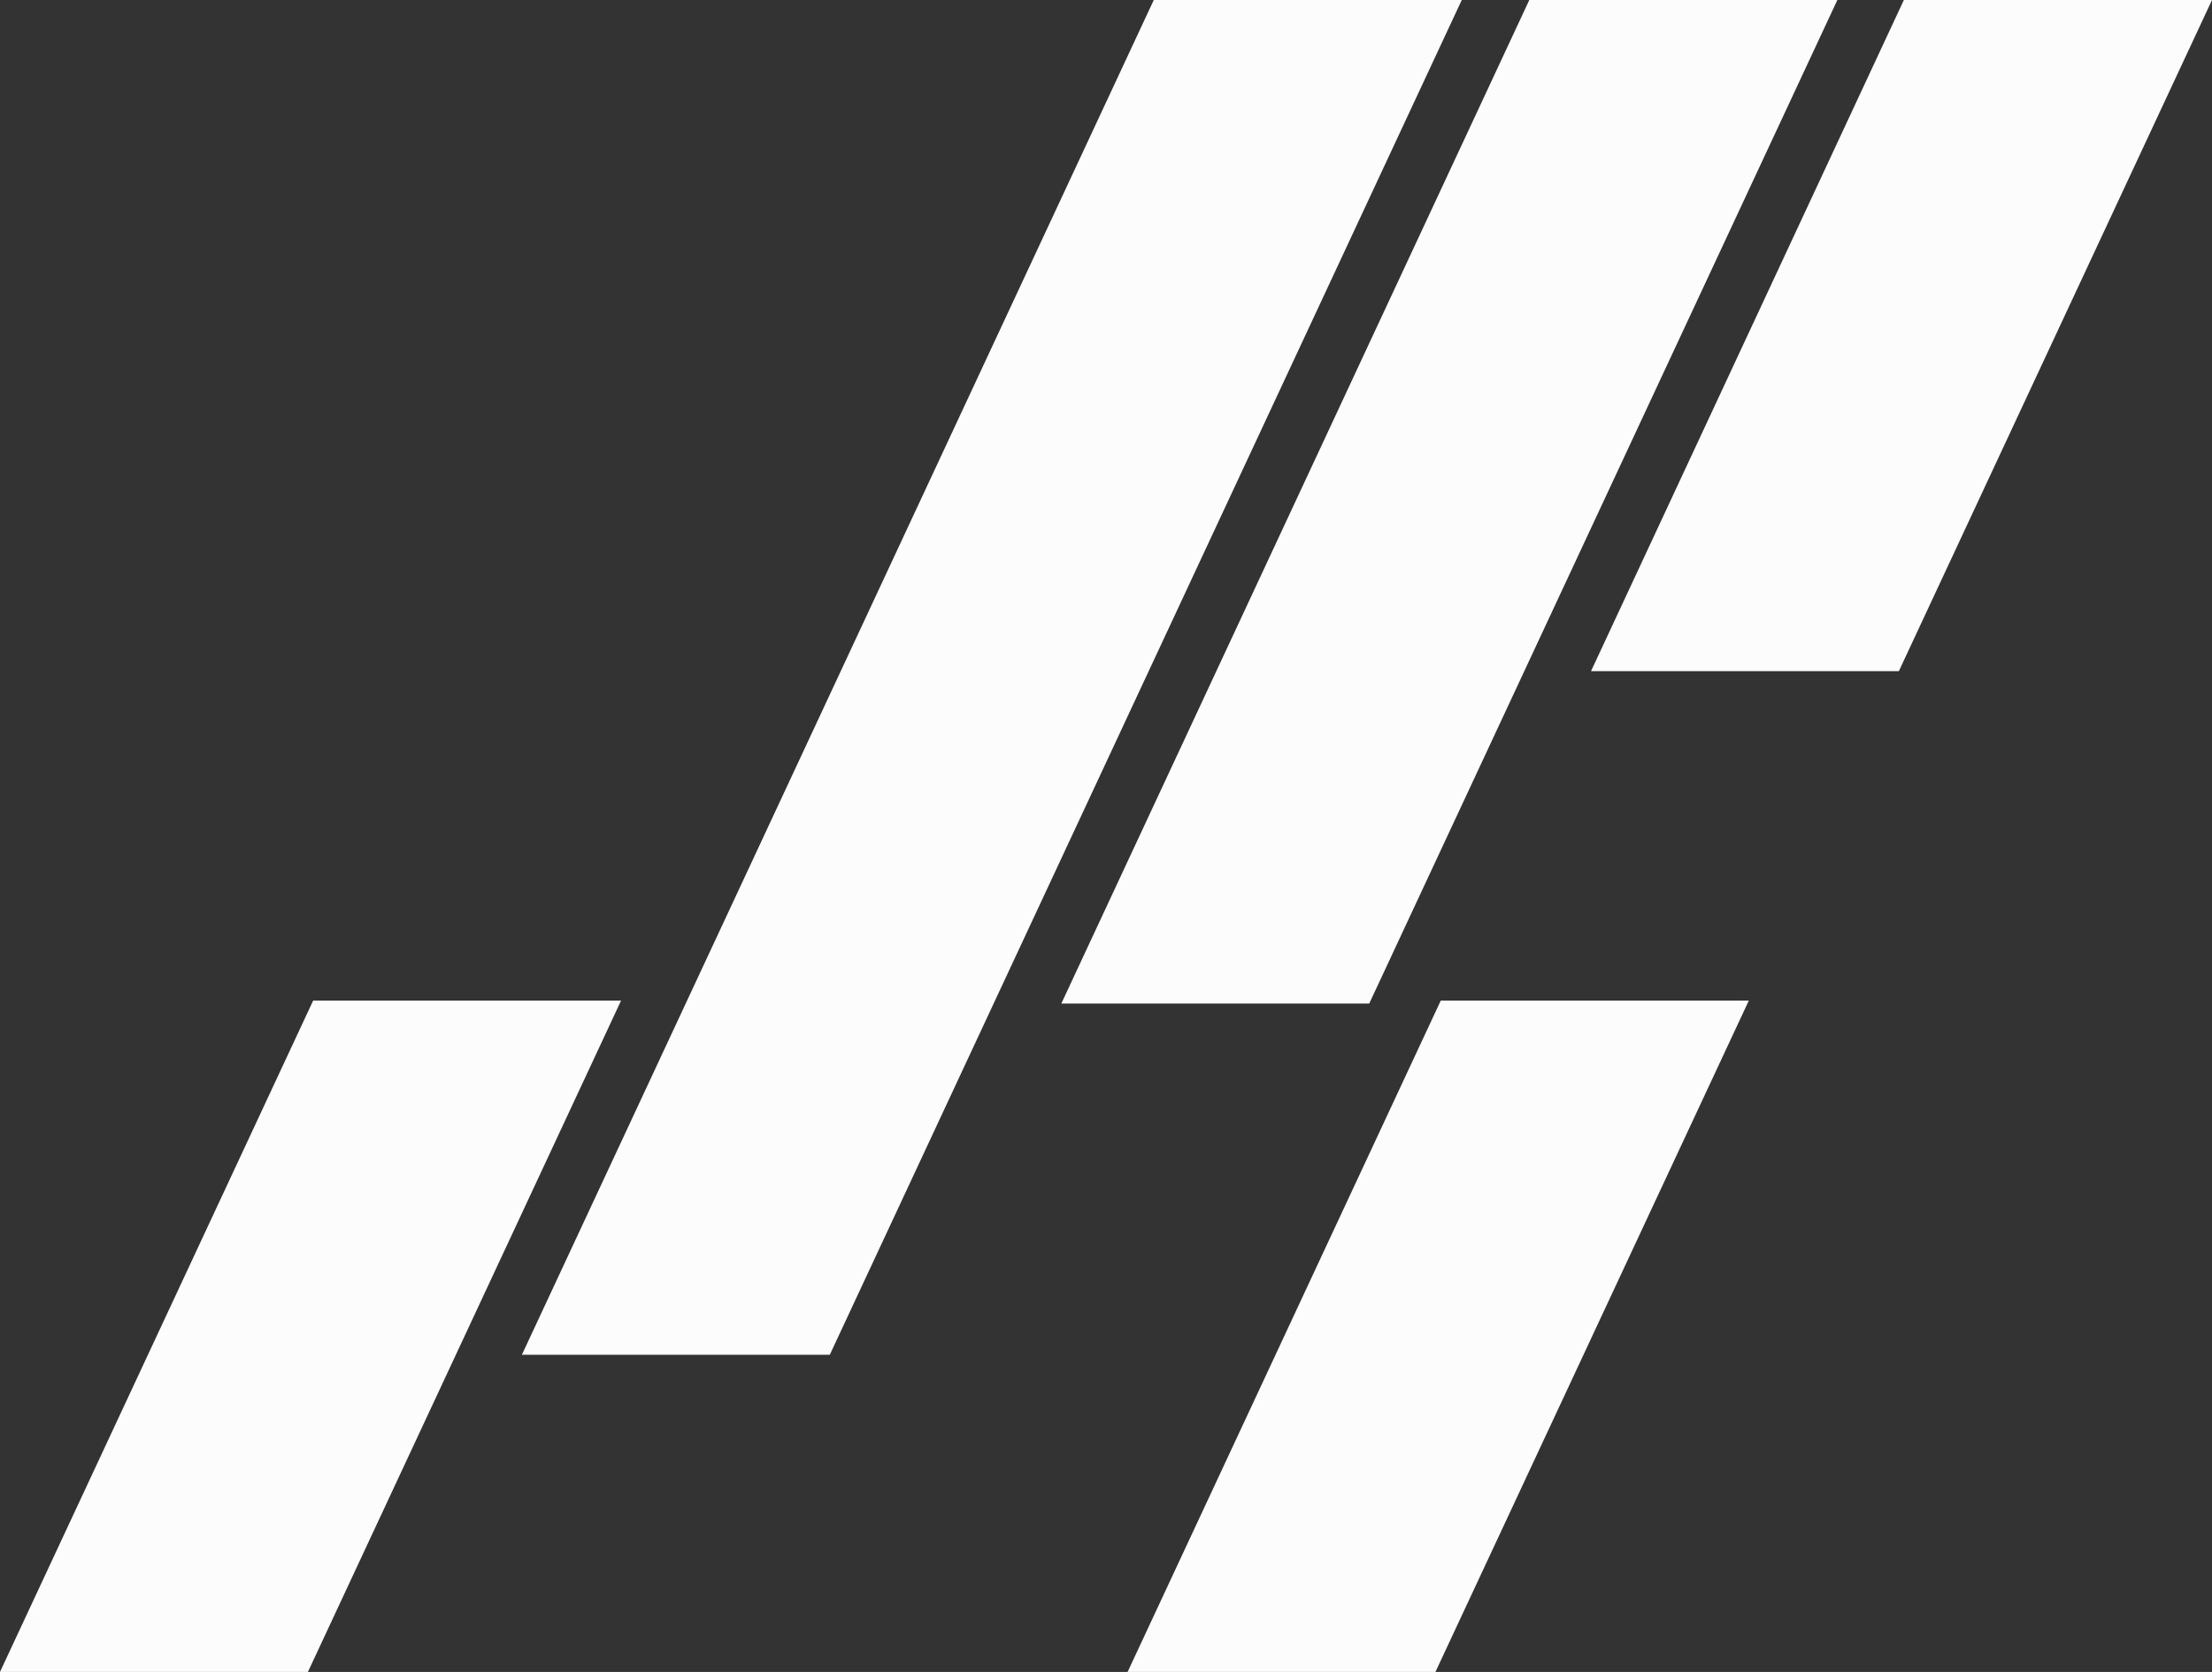
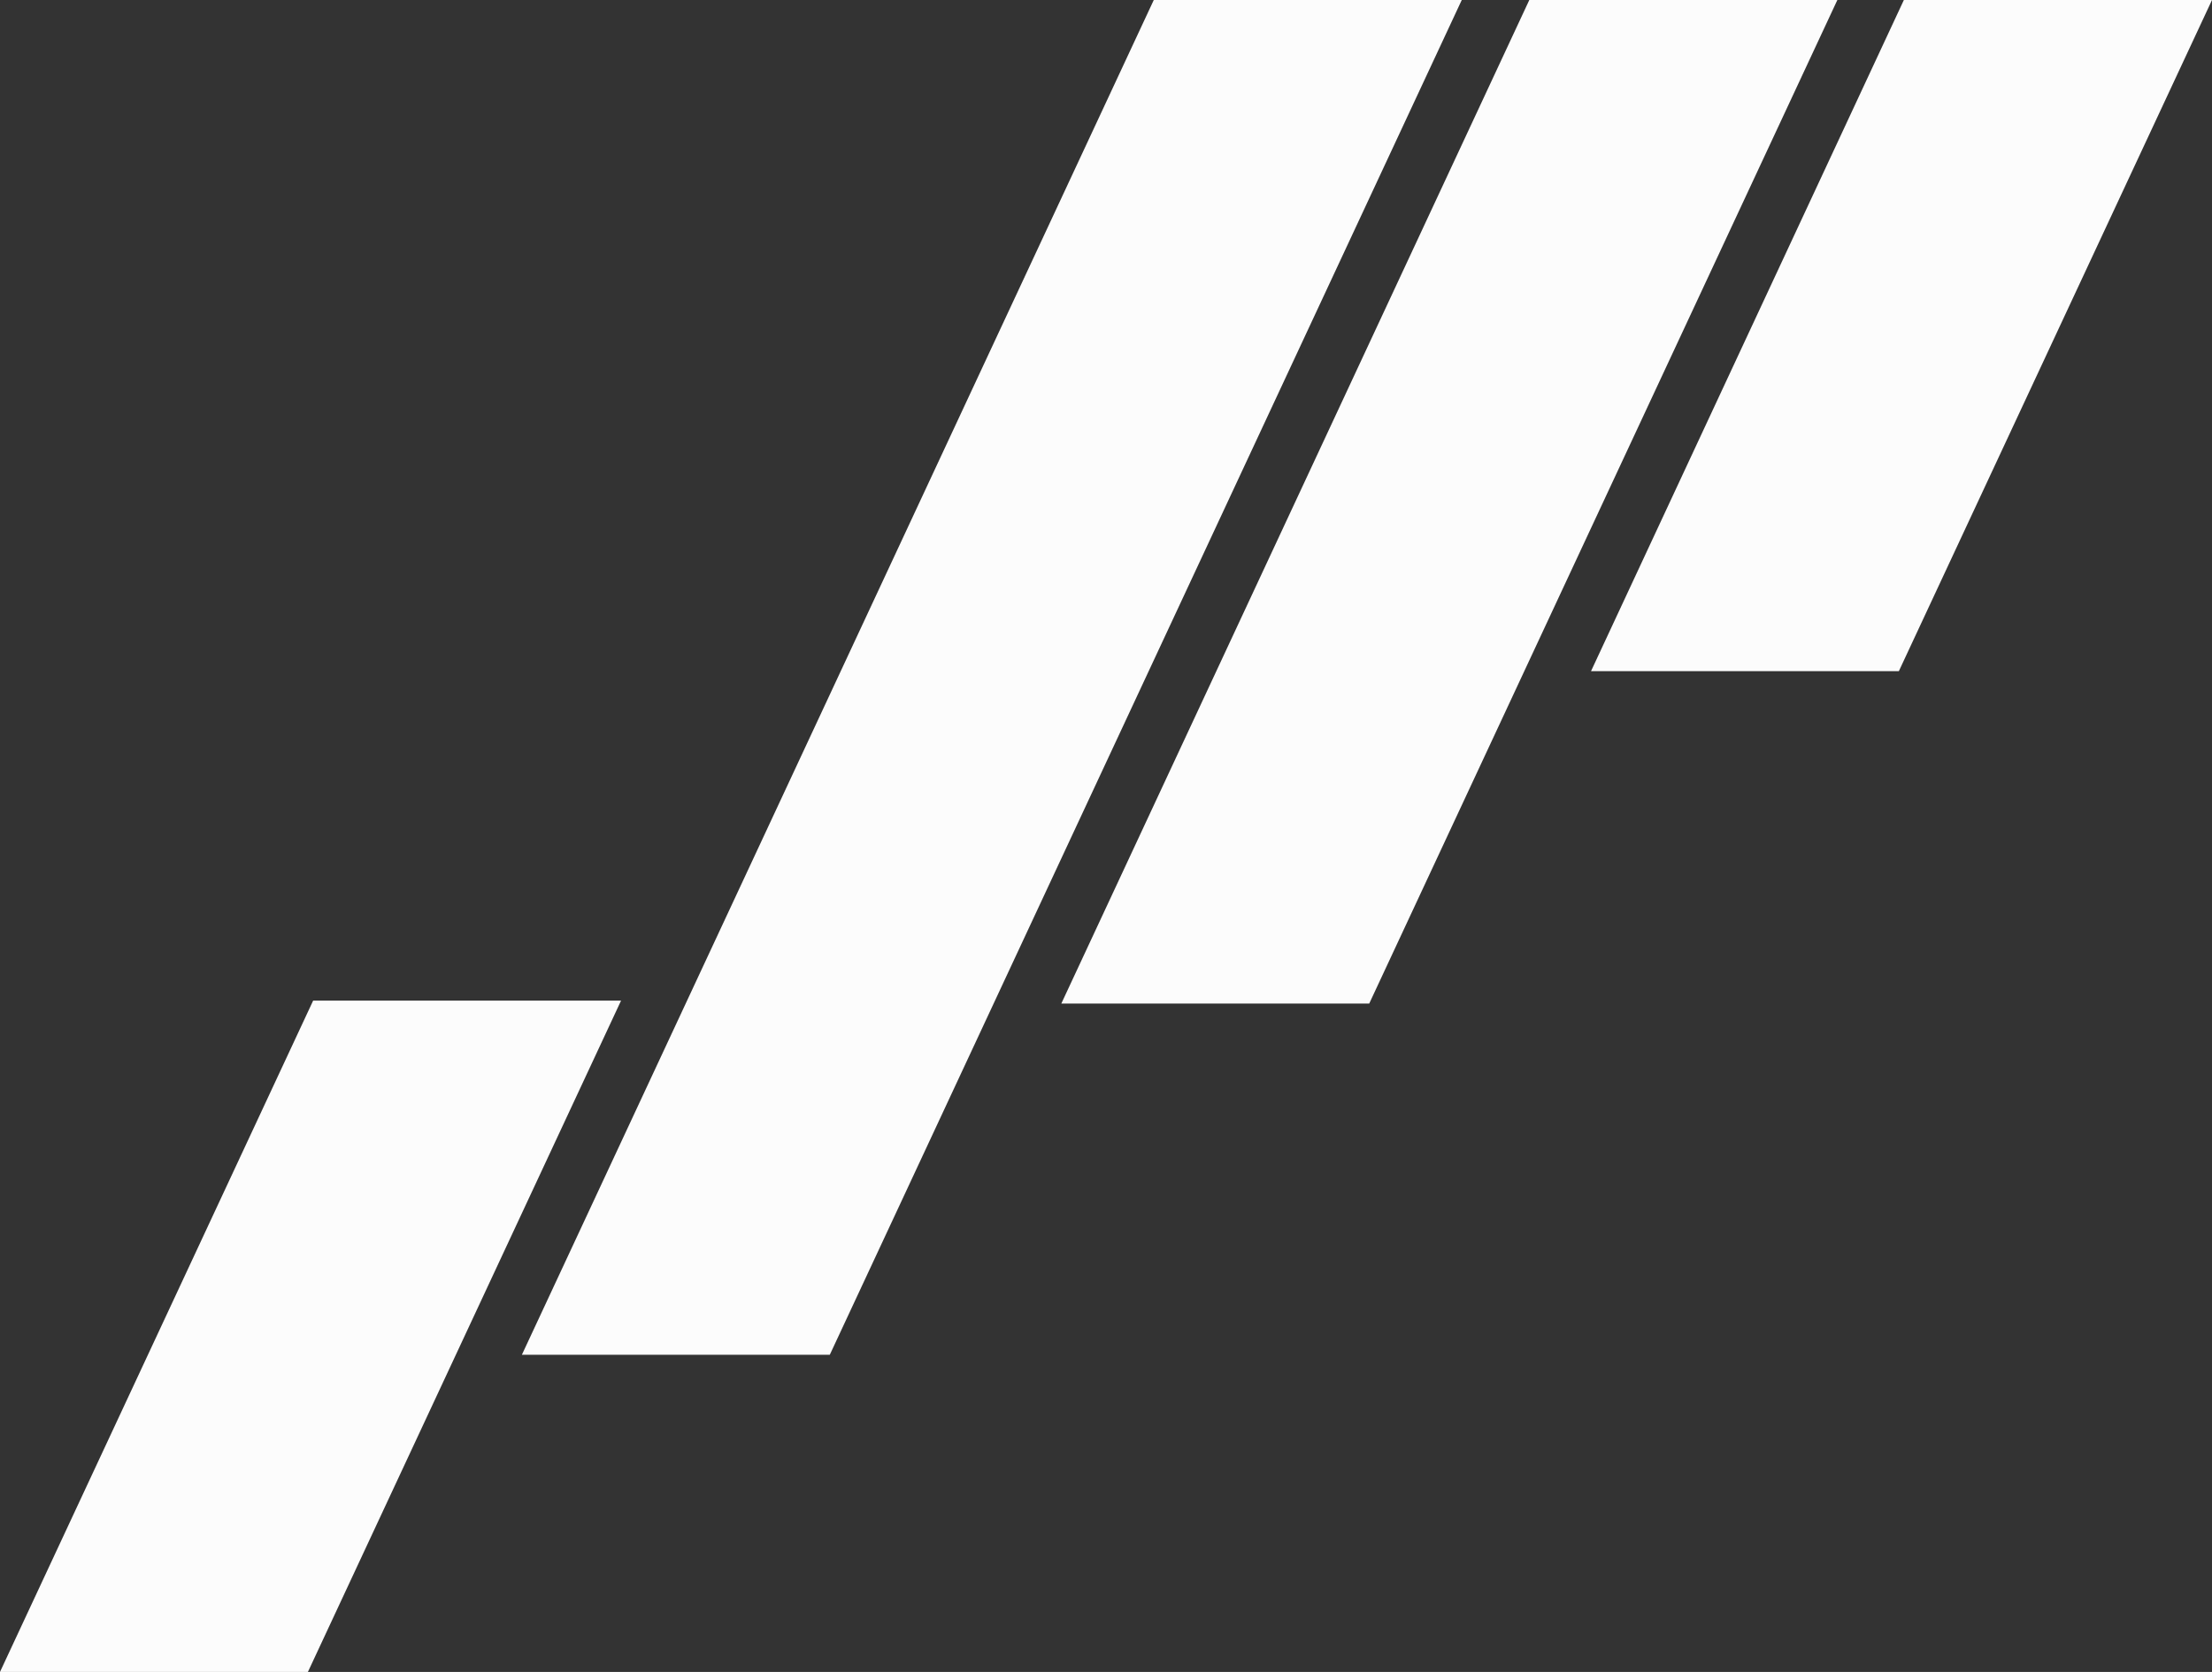
<svg xmlns="http://www.w3.org/2000/svg" version="1.1" id="Capa_1" x="0px" y="0px" width="30px" height="22.679px" viewBox="0 0 30 22.679" enable-background="new 0 0 30 22.679" xml:space="preserve">
  <rect x="0" y="0" width="30" height="22.679" fill="#333333" stroke="none" />
  <g>
    <polygon fill="#FCFCFC" points="11.254,18.377 7.078,18.377 15.648,0 19.825,0  " />
    <polygon fill="#FCFCFC" points="25.753,9.104 30,0 25.821,0 21.578,9.104  " />
-     <polygon fill="#FCFCFC" points="19.468,22.679 23.718,13.573 19.54,13.573 15.293,22.679  " />
    <polygon fill="#FCFCFC" points="4.176,22.679 8.423,13.573 4.247,13.573 0,22.679  " />
    <polygon fill="#FCFCFC" points="18.57,13.613 24.919,0 20.741,0 14.394,13.613  " />
  </g>
</svg>